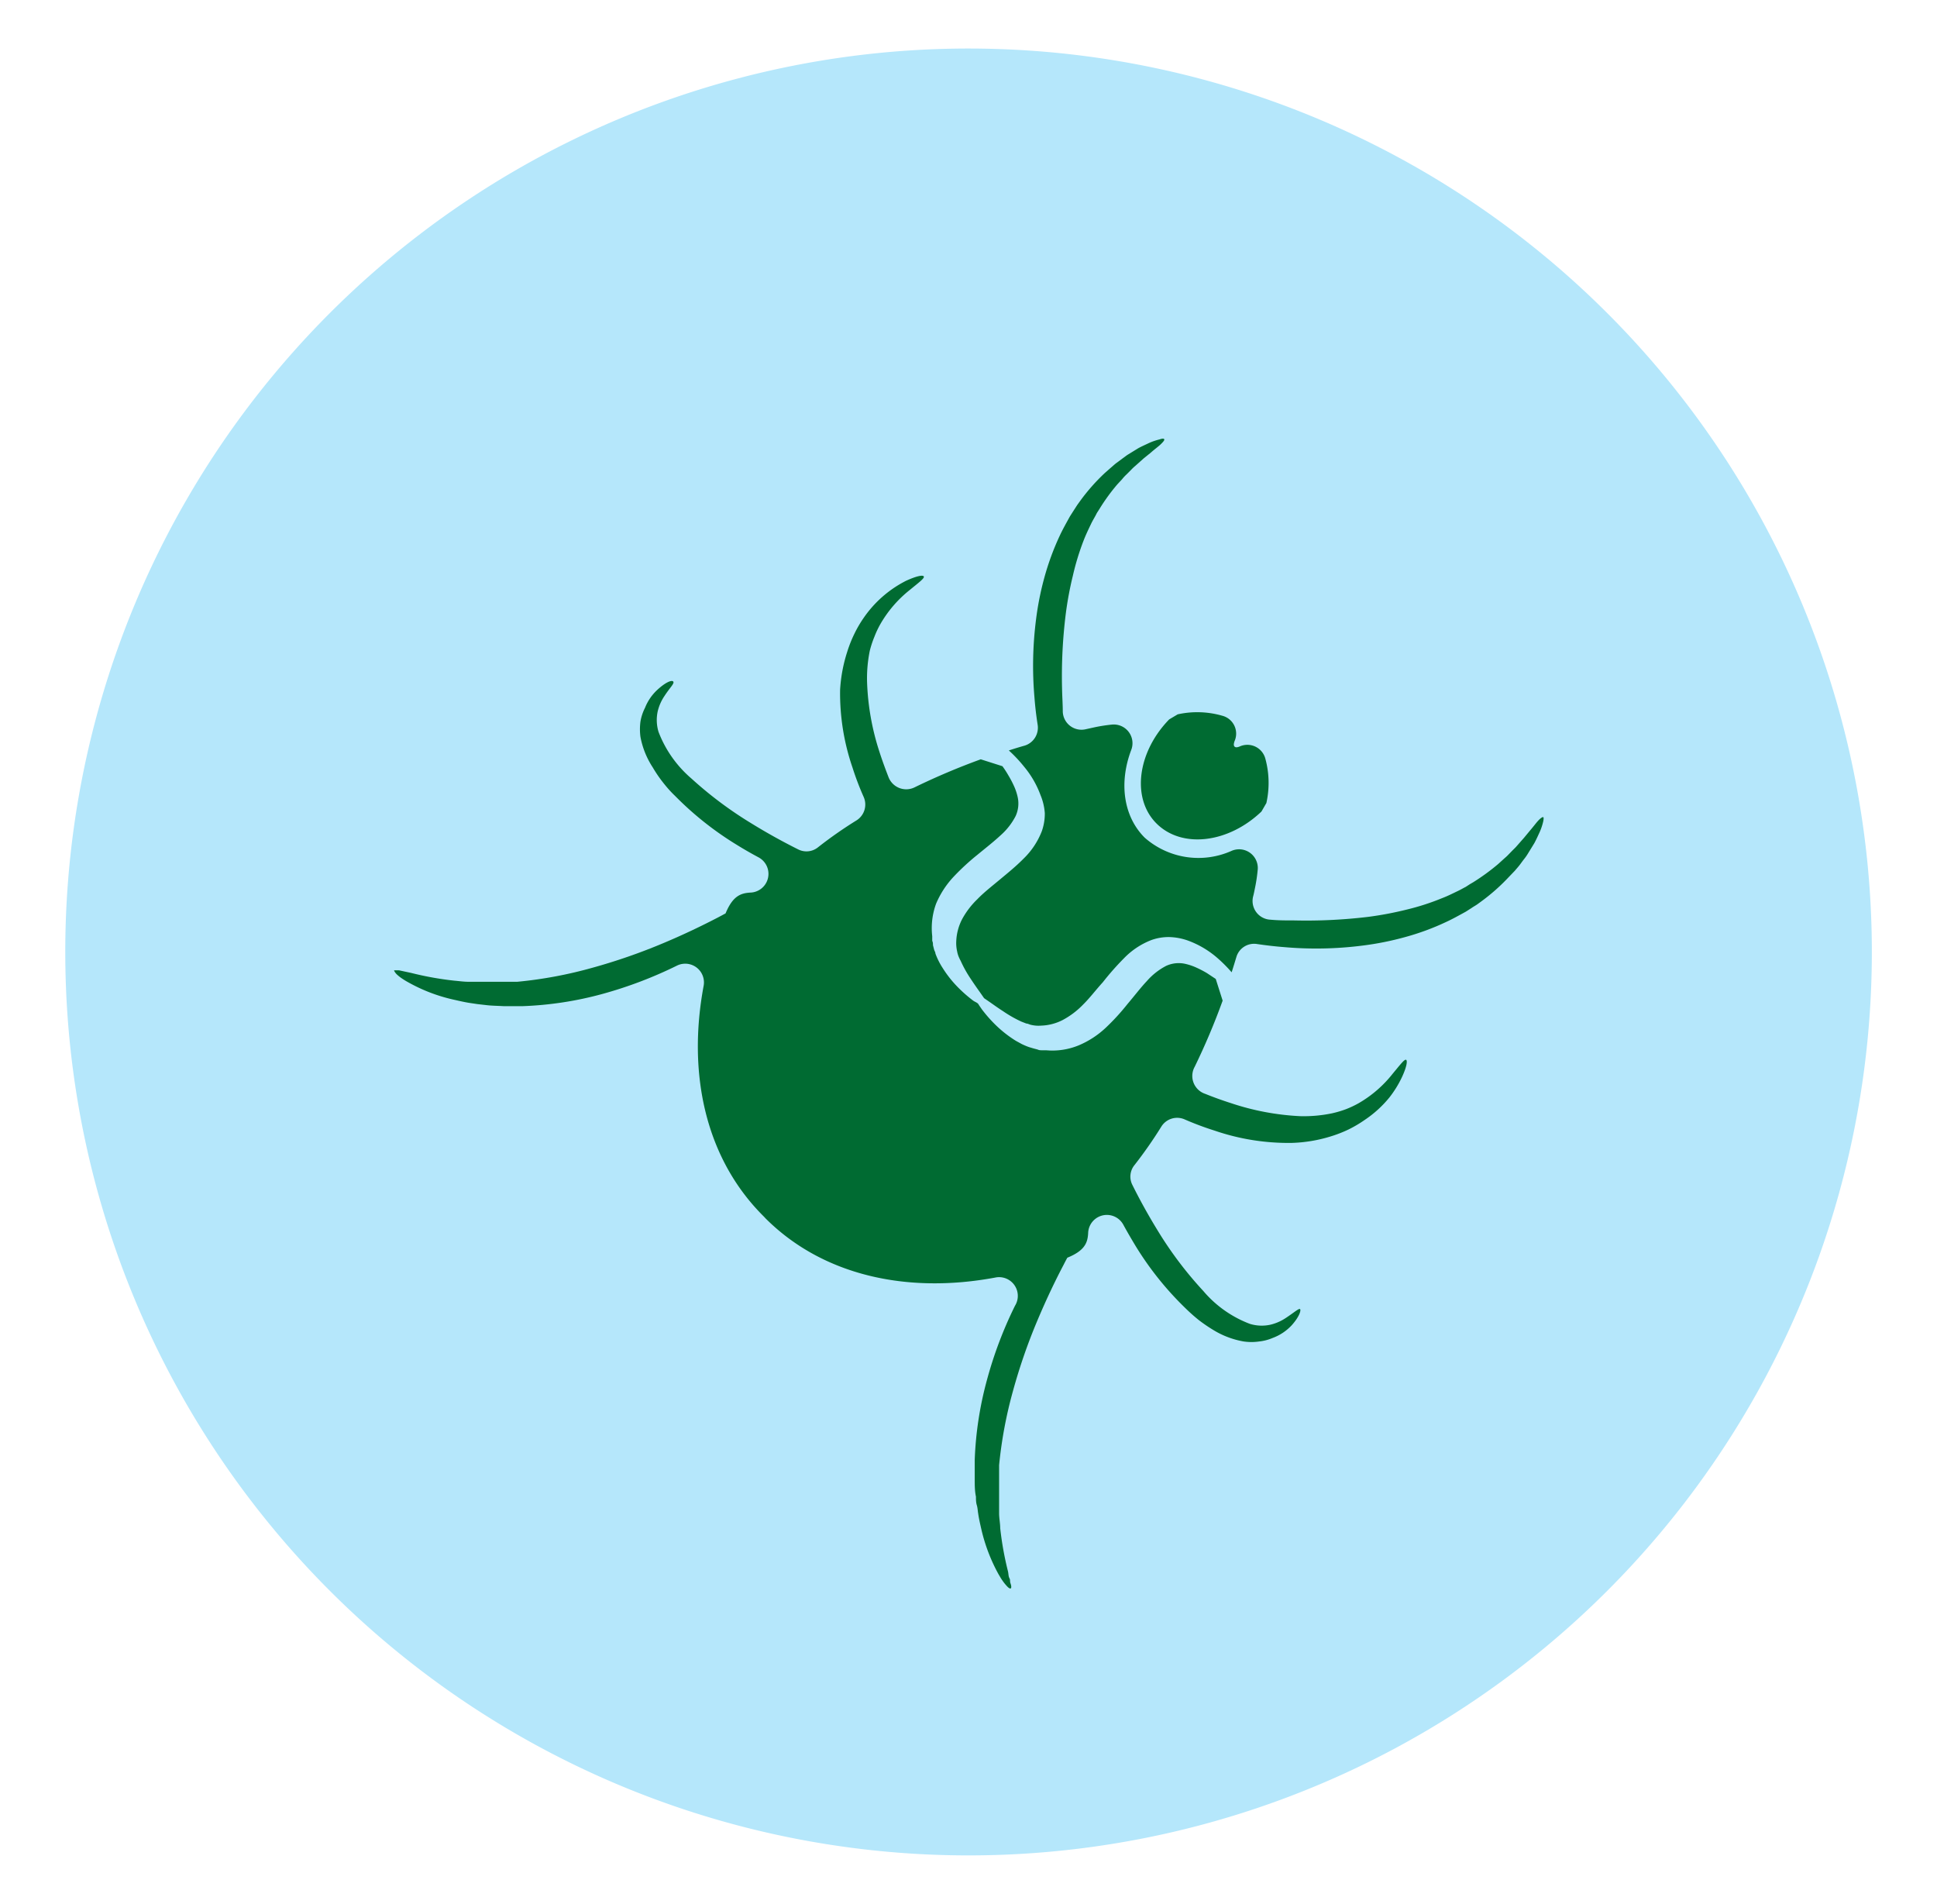
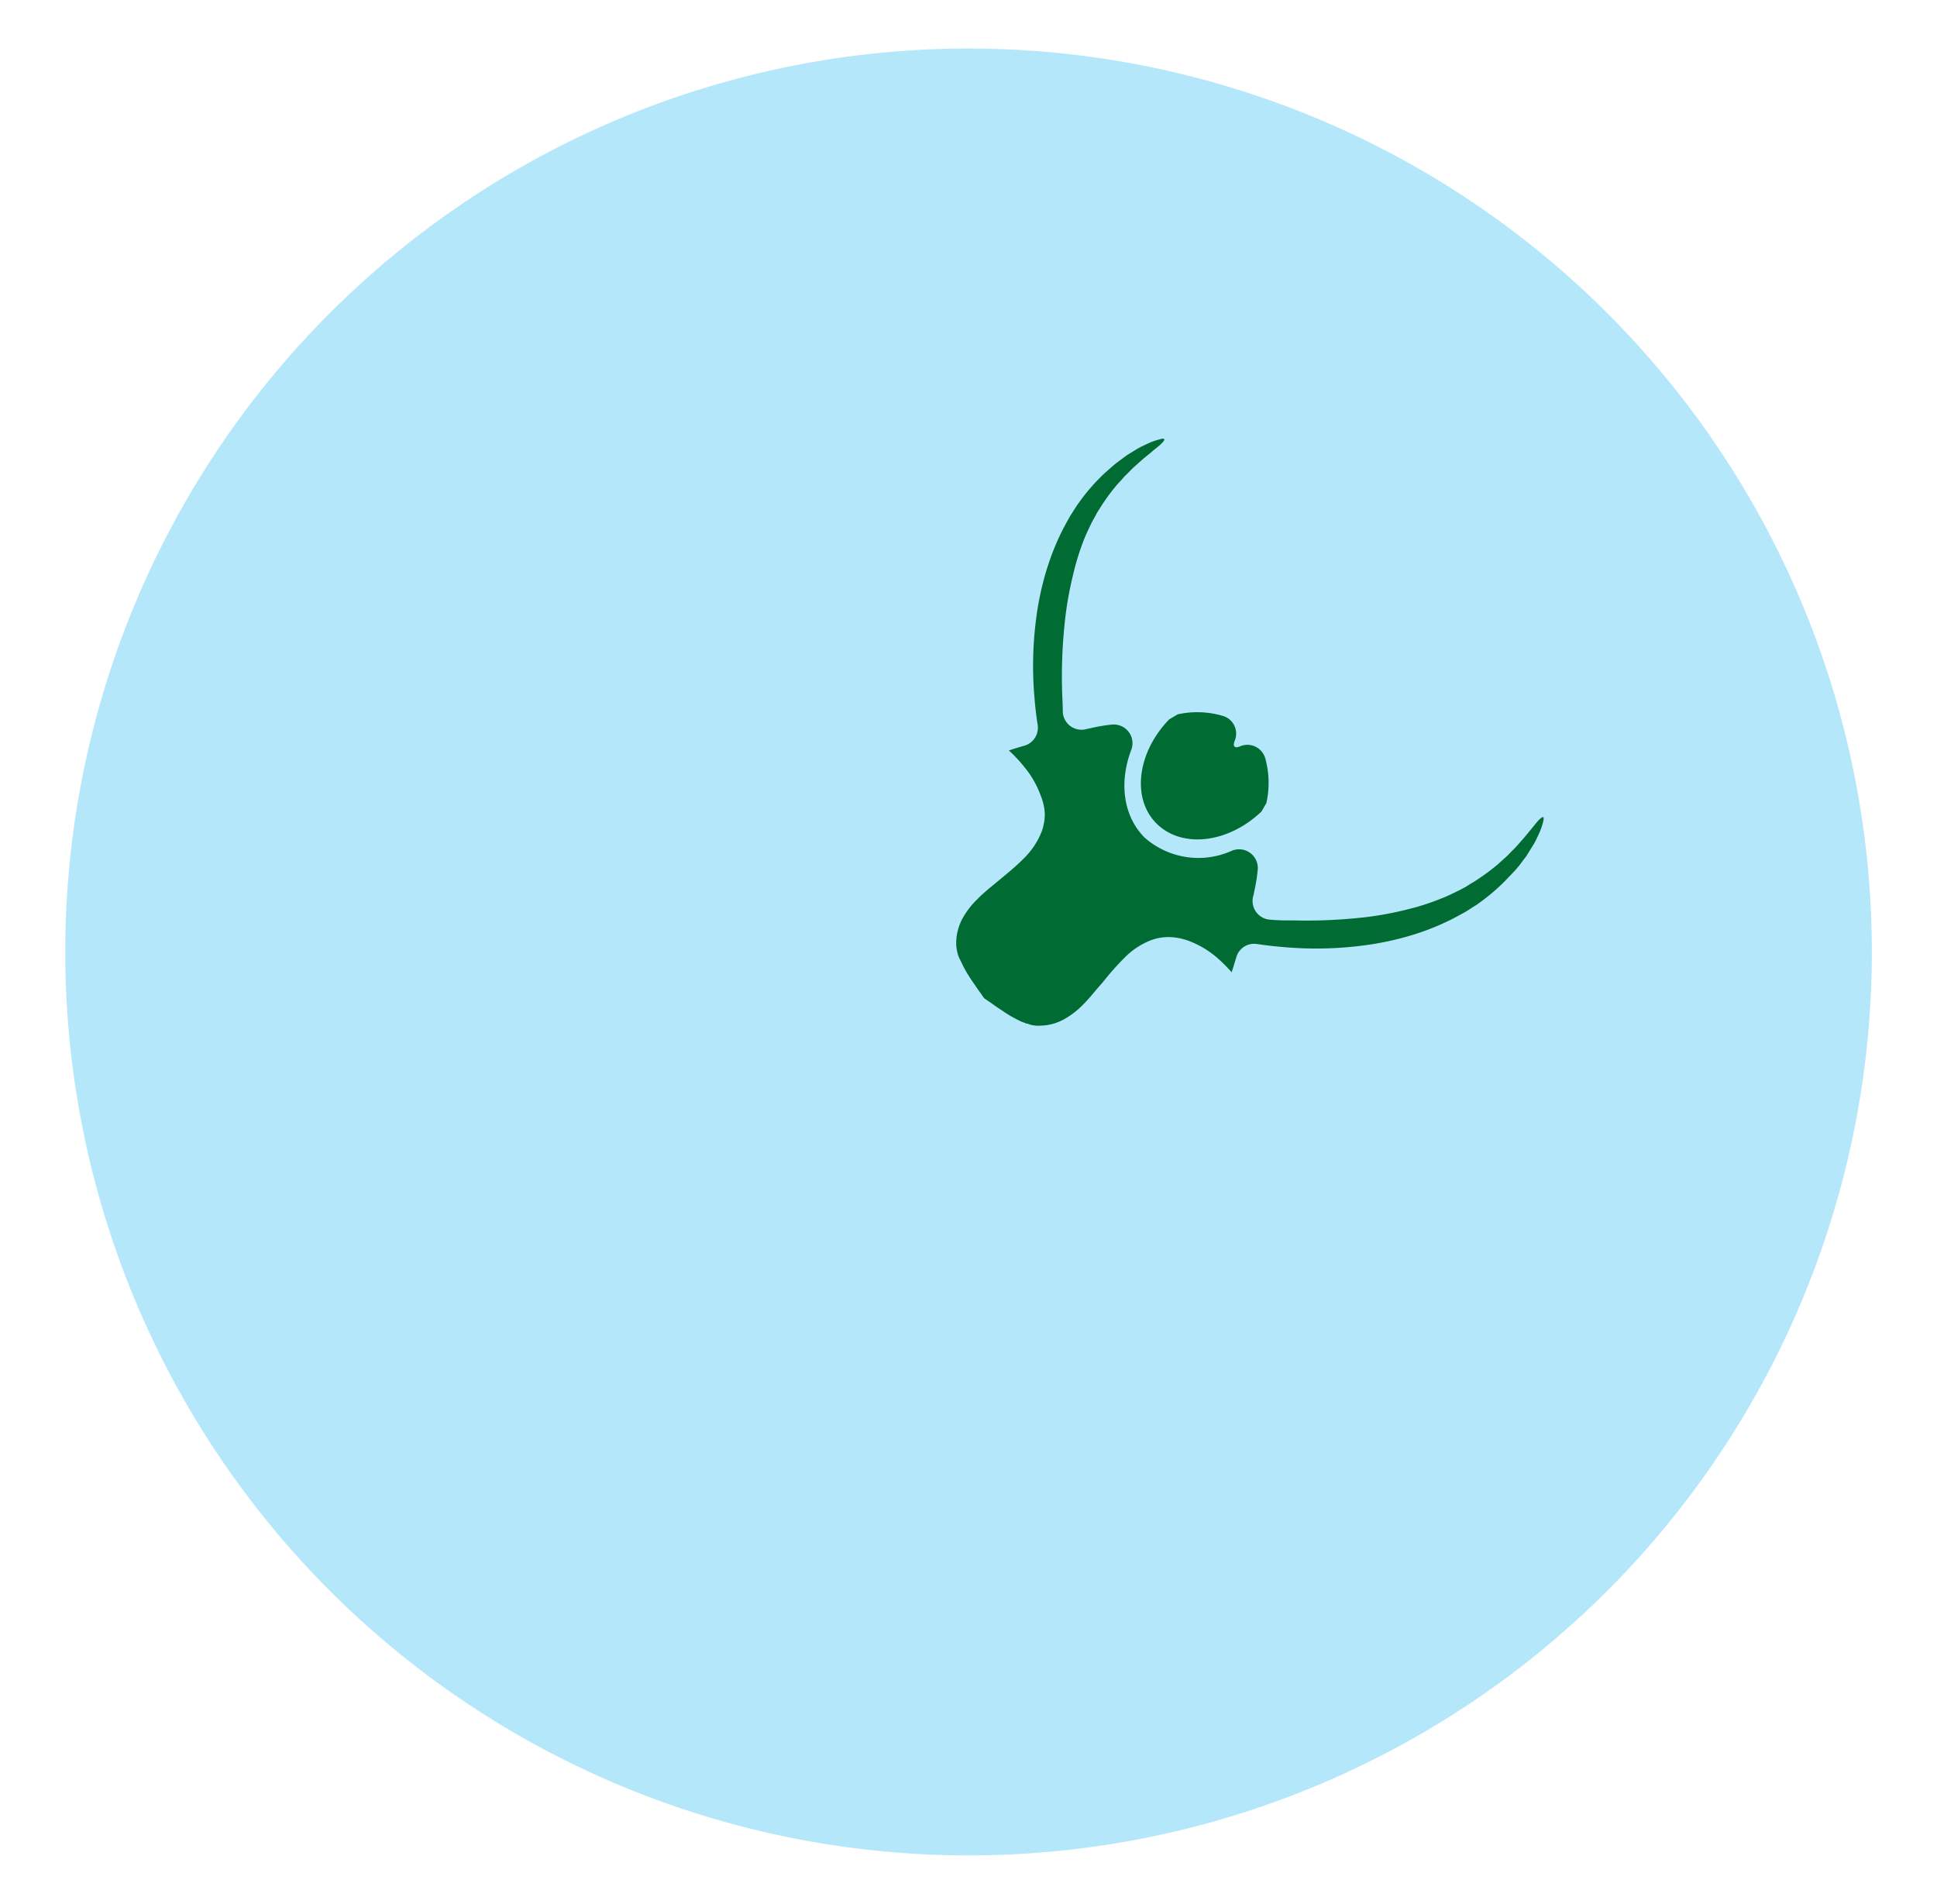
<svg xmlns="http://www.w3.org/2000/svg" id="Layer_1" data-name="Layer 1" viewBox="0 0 157.27 154.55">
  <defs>
    <style>.cls-1{fill:#b5e7fb;}.cls-2{fill:#006b32;fill-rule:evenodd;}</style>
  </defs>
  <title>Lyme Disease Icon</title>
  <path id="Ellipse_40" data-name="Ellipse 40" class="cls-1" d="M78.64,3.94A73.34,73.34,0,1,1,5.3,77.28,73.33,73.33,0,0,1,78.64,3.94Z" />
  <path class="cls-2" d="M102.74,61.6a1.51,1.51,0,0,0-2.09-1c-.2.08-.34.09-.42,0s-.06-.22,0-.42a1.5,1.5,0,0,0-1-2.08,7.34,7.34,0,0,0-3.61-.11l-.69.41c-2.6,2.67-3.08,6.45-1,8.48s5.82,1.55,8.49-1l.4-.69A7.47,7.47,0,0,0,102.74,61.6Z" />
  <path class="cls-2" d="M123,70.68c.14-.17.28-.32.4-.48s.24-.33.36-.48a4,4,0,0,0,.31-.45l.51-.83c.14-.26.25-.5.35-.72a4.79,4.79,0,0,0,.36-1q.08-.36,0-.39c-.07,0-.2.08-.38.27s-.39.48-.69.83l-.48.58-.59.67c-.1.12-.22.23-.34.35l-.36.37c-.12.13-.26.24-.4.37l-.42.38a17.54,17.54,0,0,1-2,1.46l-.29.17L119,72c-.2.1-.4.22-.61.32-.42.2-.85.42-1.3.59a19.41,19.41,0,0,1-2.88.93,27.77,27.77,0,0,1-3.12.59,42.17,42.17,0,0,1-6,.29c-.67,0-1.31,0-1.93-.06a1.52,1.52,0,0,1-1.42-1.87c.05-.18.09-.38.14-.63a13.12,13.12,0,0,0,.23-1.49A1.52,1.52,0,0,0,100,69.07,6.6,6.6,0,0,1,92.94,68c-1.76-1.76-2.08-4.5-1.1-7.1a1.52,1.52,0,0,0-1.55-2.08,13.37,13.37,0,0,0-1.37.21l-.73.16a1.52,1.52,0,0,1-1.9-1.41c0-.61-.05-1.26-.06-1.93a40.82,40.82,0,0,1,.3-6,27.78,27.78,0,0,1,.58-3.12A20.51,20.51,0,0,1,88,43.83c.18-.46.39-.89.59-1.31.1-.21.22-.41.33-.61s.1-.2.16-.3l.18-.28a15.8,15.8,0,0,1,1.45-2l.39-.42a3.51,3.51,0,0,1,.37-.4l.36-.36a3.82,3.82,0,0,1,.36-.34l.66-.59.58-.47c.35-.31.65-.52.83-.7s.29-.3.27-.38-.15-.08-.38,0a4.83,4.83,0,0,0-1,.36c-.21.1-.46.21-.72.35l-.83.51c-.15.09-.29.21-.45.32l-.47.35c-.17.12-.32.27-.49.41l-.5.44a16,16,0,0,0-2,2.27l-.23.32-.29.45-.3.47c-.29.53-.6,1.07-.86,1.64a21.25,21.25,0,0,0-1.2,3.27,23.94,23.94,0,0,0-.69,3.45,29.66,29.66,0,0,0-.13,6.33c.06.79.15,1.53.26,2.23a1.52,1.52,0,0,1-1.06,1.69c-.43.12-.85.25-1.28.39a11.54,11.54,0,0,1,1.24,1.32,7.78,7.78,0,0,1,1.33,2.3A4.68,4.68,0,0,1,84.83,66a4.24,4.24,0,0,1-.24,1.47,6.24,6.24,0,0,1-1.49,2.24c-.61.62-1.28,1.16-1.94,1.71S79.88,72.45,79.35,73a6.66,6.66,0,0,0-1.25,1.65,4.27,4.27,0,0,0-.46,1.77,3,3,0,0,0,.07.8,2.19,2.19,0,0,0,.11.4A3.33,3.33,0,0,0,78,78a9.83,9.83,0,0,0,.82,1.47c.29.44.56.82.78,1.13l.3.43.42.29c.32.22.7.5,1.14.78a10.13,10.13,0,0,0,1.46.83l.41.16c.13,0,.27.09.4.11a2.56,2.56,0,0,0,.79.06,4.12,4.12,0,0,0,1.77-.46,6.66,6.66,0,0,0,1.65-1.25c.54-.53,1-1.15,1.6-1.81a22.18,22.18,0,0,1,1.71-1.94,6.2,6.2,0,0,1,2.24-1.49,4.14,4.14,0,0,1,1.46-.24,4.92,4.92,0,0,1,1.49.28,7.65,7.65,0,0,1,2.3,1.33A11.56,11.56,0,0,1,100,78.93c.14-.43.27-.86.4-1.29a1.5,1.5,0,0,1,1.69-1c.69.1,1.43.19,2.22.25a29.66,29.66,0,0,0,6.33-.13,23.94,23.94,0,0,0,3.45-.69,20.26,20.26,0,0,0,3.27-1.2c.57-.26,1.12-.57,1.65-.86l.47-.3c.14-.1.29-.18.44-.28l.33-.24a15.92,15.92,0,0,0,2.26-2Z" />
-   <path class="cls-2" d="M104.89,107.57c.64-.72.76-1.23.66-1.3s-.48.28-1.15.72a3.84,3.84,0,0,1-1.26.55,3.27,3.27,0,0,1-1.66-.07,9.24,9.24,0,0,1-3.79-2.68A30.52,30.52,0,0,1,94.06,100c-.79-1.28-1.5-2.56-2.12-3.81a1.48,1.48,0,0,1,.18-1.62,35.16,35.16,0,0,0,2.17-3.11,1.51,1.51,0,0,1,1.89-.59,24.6,24.6,0,0,0,2.43.91,18.47,18.47,0,0,0,6.28,1,11.85,11.85,0,0,0,3.13-.52,10.41,10.41,0,0,0,1.47-.57,10,10,0,0,0,1.32-.78,9.09,9.09,0,0,0,2-1.82,8.62,8.62,0,0,0,1-1.61c.43-.91.48-1.42.34-1.45s-.48.42-1.08,1.14a9.65,9.65,0,0,1-2.78,2.4,8.07,8.07,0,0,1-1,.47,8.5,8.5,0,0,1-1.15.34,11.28,11.28,0,0,1-2.57.23,20.8,20.8,0,0,1-5.63-1.06c-.72-.23-1.41-.48-2.08-.75A1.53,1.53,0,0,1,97,86.6a54.89,54.89,0,0,0,2.27-5.37l-.56-1.76L98,79a8.37,8.37,0,0,0-.84-.44,4.62,4.62,0,0,0-.86-.3,2.44,2.44,0,0,0-1.62.15,5.37,5.37,0,0,0-1.57,1.24c-.51.54-1,1.19-1.57,1.86a18,18,0,0,1-1.77,1.93,7.37,7.37,0,0,1-2.21,1.43,5.61,5.61,0,0,1-2.62.39h-.16l-.17,0c-.12,0-.24,0-.36-.06l-.34-.09L83.54,85a5.59,5.59,0,0,1-.61-.26c-.19-.11-.38-.2-.55-.31a9.61,9.61,0,0,1-1.65-1.33,11.19,11.19,0,0,1-1-1.15c-.11-.16-.21-.3-.29-.43s-.28-.18-.44-.3a11.19,11.19,0,0,1-1.15-1,9.15,9.15,0,0,1-1.32-1.65,5.88,5.88,0,0,1-.58-1.16c0-.11-.08-.22-.11-.33l-.09-.35c0-.12,0-.23-.06-.35l0-.18V76A5.76,5.76,0,0,1,76,73.37a7.39,7.39,0,0,1,1.43-2.2,19.11,19.11,0,0,1,1.93-1.78c.67-.55,1.32-1.06,1.87-1.57a5.36,5.36,0,0,0,1.23-1.57,2.44,2.44,0,0,0,.15-1.62,4.41,4.41,0,0,0-.3-.86,8.21,8.21,0,0,0-.44-.83,7.84,7.84,0,0,0-.48-.74l-1.76-.56a55.78,55.78,0,0,0-5.36,2.27,1.54,1.54,0,0,1-2.12-.8c-.26-.67-.52-1.37-.75-2.09a20.39,20.39,0,0,1-1-5.63,11.15,11.15,0,0,1,.22-2.56A8.09,8.09,0,0,1,71,51.68a7.48,7.48,0,0,1,.47-1,9.71,9.71,0,0,1,2.4-2.79c.73-.6,1.18-.93,1.14-1.08s-.53-.08-1.45.34a9.24,9.24,0,0,0-3.43,3,9.5,9.5,0,0,0-.77,1.32,10.45,10.45,0,0,0-.58,1.47A12.27,12.27,0,0,0,68.21,56a18.57,18.57,0,0,0,1,6.29,23,23,0,0,0,.92,2.42,1.52,1.52,0,0,1-.59,1.89,33.82,33.82,0,0,0-3.12,2.18,1.49,1.49,0,0,1-1.62.17c-1.24-.62-2.53-1.33-3.81-2.12a31.44,31.44,0,0,1-4.84-3.62,9.4,9.4,0,0,1-2.68-3.79,3.31,3.31,0,0,1-.07-1.67,3.78,3.78,0,0,1,.55-1.25c.44-.68.81-1,.72-1.16s-.58,0-1.3.66a4,4,0,0,0-1,1.46A3.85,3.85,0,0,0,52,58.58a4.7,4.7,0,0,0,0,1.24A6.81,6.81,0,0,0,53,62.3a10.67,10.67,0,0,0,.8,1.18c.29.37.61.75,1,1.12a26.11,26.11,0,0,0,5.05,4c.58.36,1.16.69,1.74,1a1.52,1.52,0,0,1-.68,2.86c-.76.05-1.41.26-2,1.69l-.58.31c-1.25.65-2.77,1.39-4.49,2.11a47.27,47.27,0,0,1-5.77,2A34.6,34.6,0,0,1,42,79.7l-.35,0-.35,0-.69,0c-.46,0-.9,0-1.33,0h-.63l-.61,0c-.4,0-.78-.06-1.15-.09a25.71,25.71,0,0,1-3.51-.63l-.56-.12-.42-.09c-.24,0-.38,0-.4,0s.06.19.25.36a3.19,3.19,0,0,0,.37.29,5.85,5.85,0,0,0,.54.33,13.54,13.54,0,0,0,3.67,1.4c.4.09.82.19,1.25.26l.67.1.7.08c.47.06,1,.06,1.45.09h1.52a28.41,28.41,0,0,0,6.52-1,34.06,34.06,0,0,0,6-2.28l0,0a1.52,1.52,0,0,1,2.19,1.63c-1.34,7.18.17,14,4.82,18.66l.1.1.1.11c4.64,4.64,11.49,6.15,18.66,4.81A1.52,1.52,0,0,1,82.41,106l0,0a32.9,32.9,0,0,0-2.27,6,28.44,28.44,0,0,0-1,6.52c0,.13,0,.26,0,.39v.38c0,.25,0,.51,0,.75,0,.5,0,1,.1,1.46,0,.23,0,.46.07.69s.07.45.11.67c.06.43.16.85.25,1.25a14.11,14.11,0,0,0,1.4,3.68c.12.2.22.38.33.53a3.44,3.44,0,0,0,.29.37c.17.2.29.28.36.26s.08-.17,0-.4,0-.26-.09-.43-.07-.35-.12-.56a25.81,25.81,0,0,1-.63-3.5c0-.37-.08-.76-.09-1.16l0-.61c0-.2,0-.41,0-.63,0-.43,0-.87,0-1.33,0-.22,0-.45,0-.68s0-.24,0-.36,0-.23,0-.35a35.21,35.21,0,0,1,1.12-6,46.11,46.11,0,0,1,2-5.77c.73-1.73,1.46-3.25,2.12-4.5q.15-.3.3-.57c1.43-.58,1.65-1.23,1.69-2a1.52,1.52,0,0,1,2.86-.67c.31.57.65,1.15,1,1.73a25.55,25.55,0,0,0,4,5,14.39,14.39,0,0,0,1.12,1,12.75,12.75,0,0,0,1.17.8,7,7,0,0,0,2.48.94,4.38,4.38,0,0,0,1.25,0,3.85,3.85,0,0,0,1.11-.29A4,4,0,0,0,104.89,107.57Z" />
</svg>